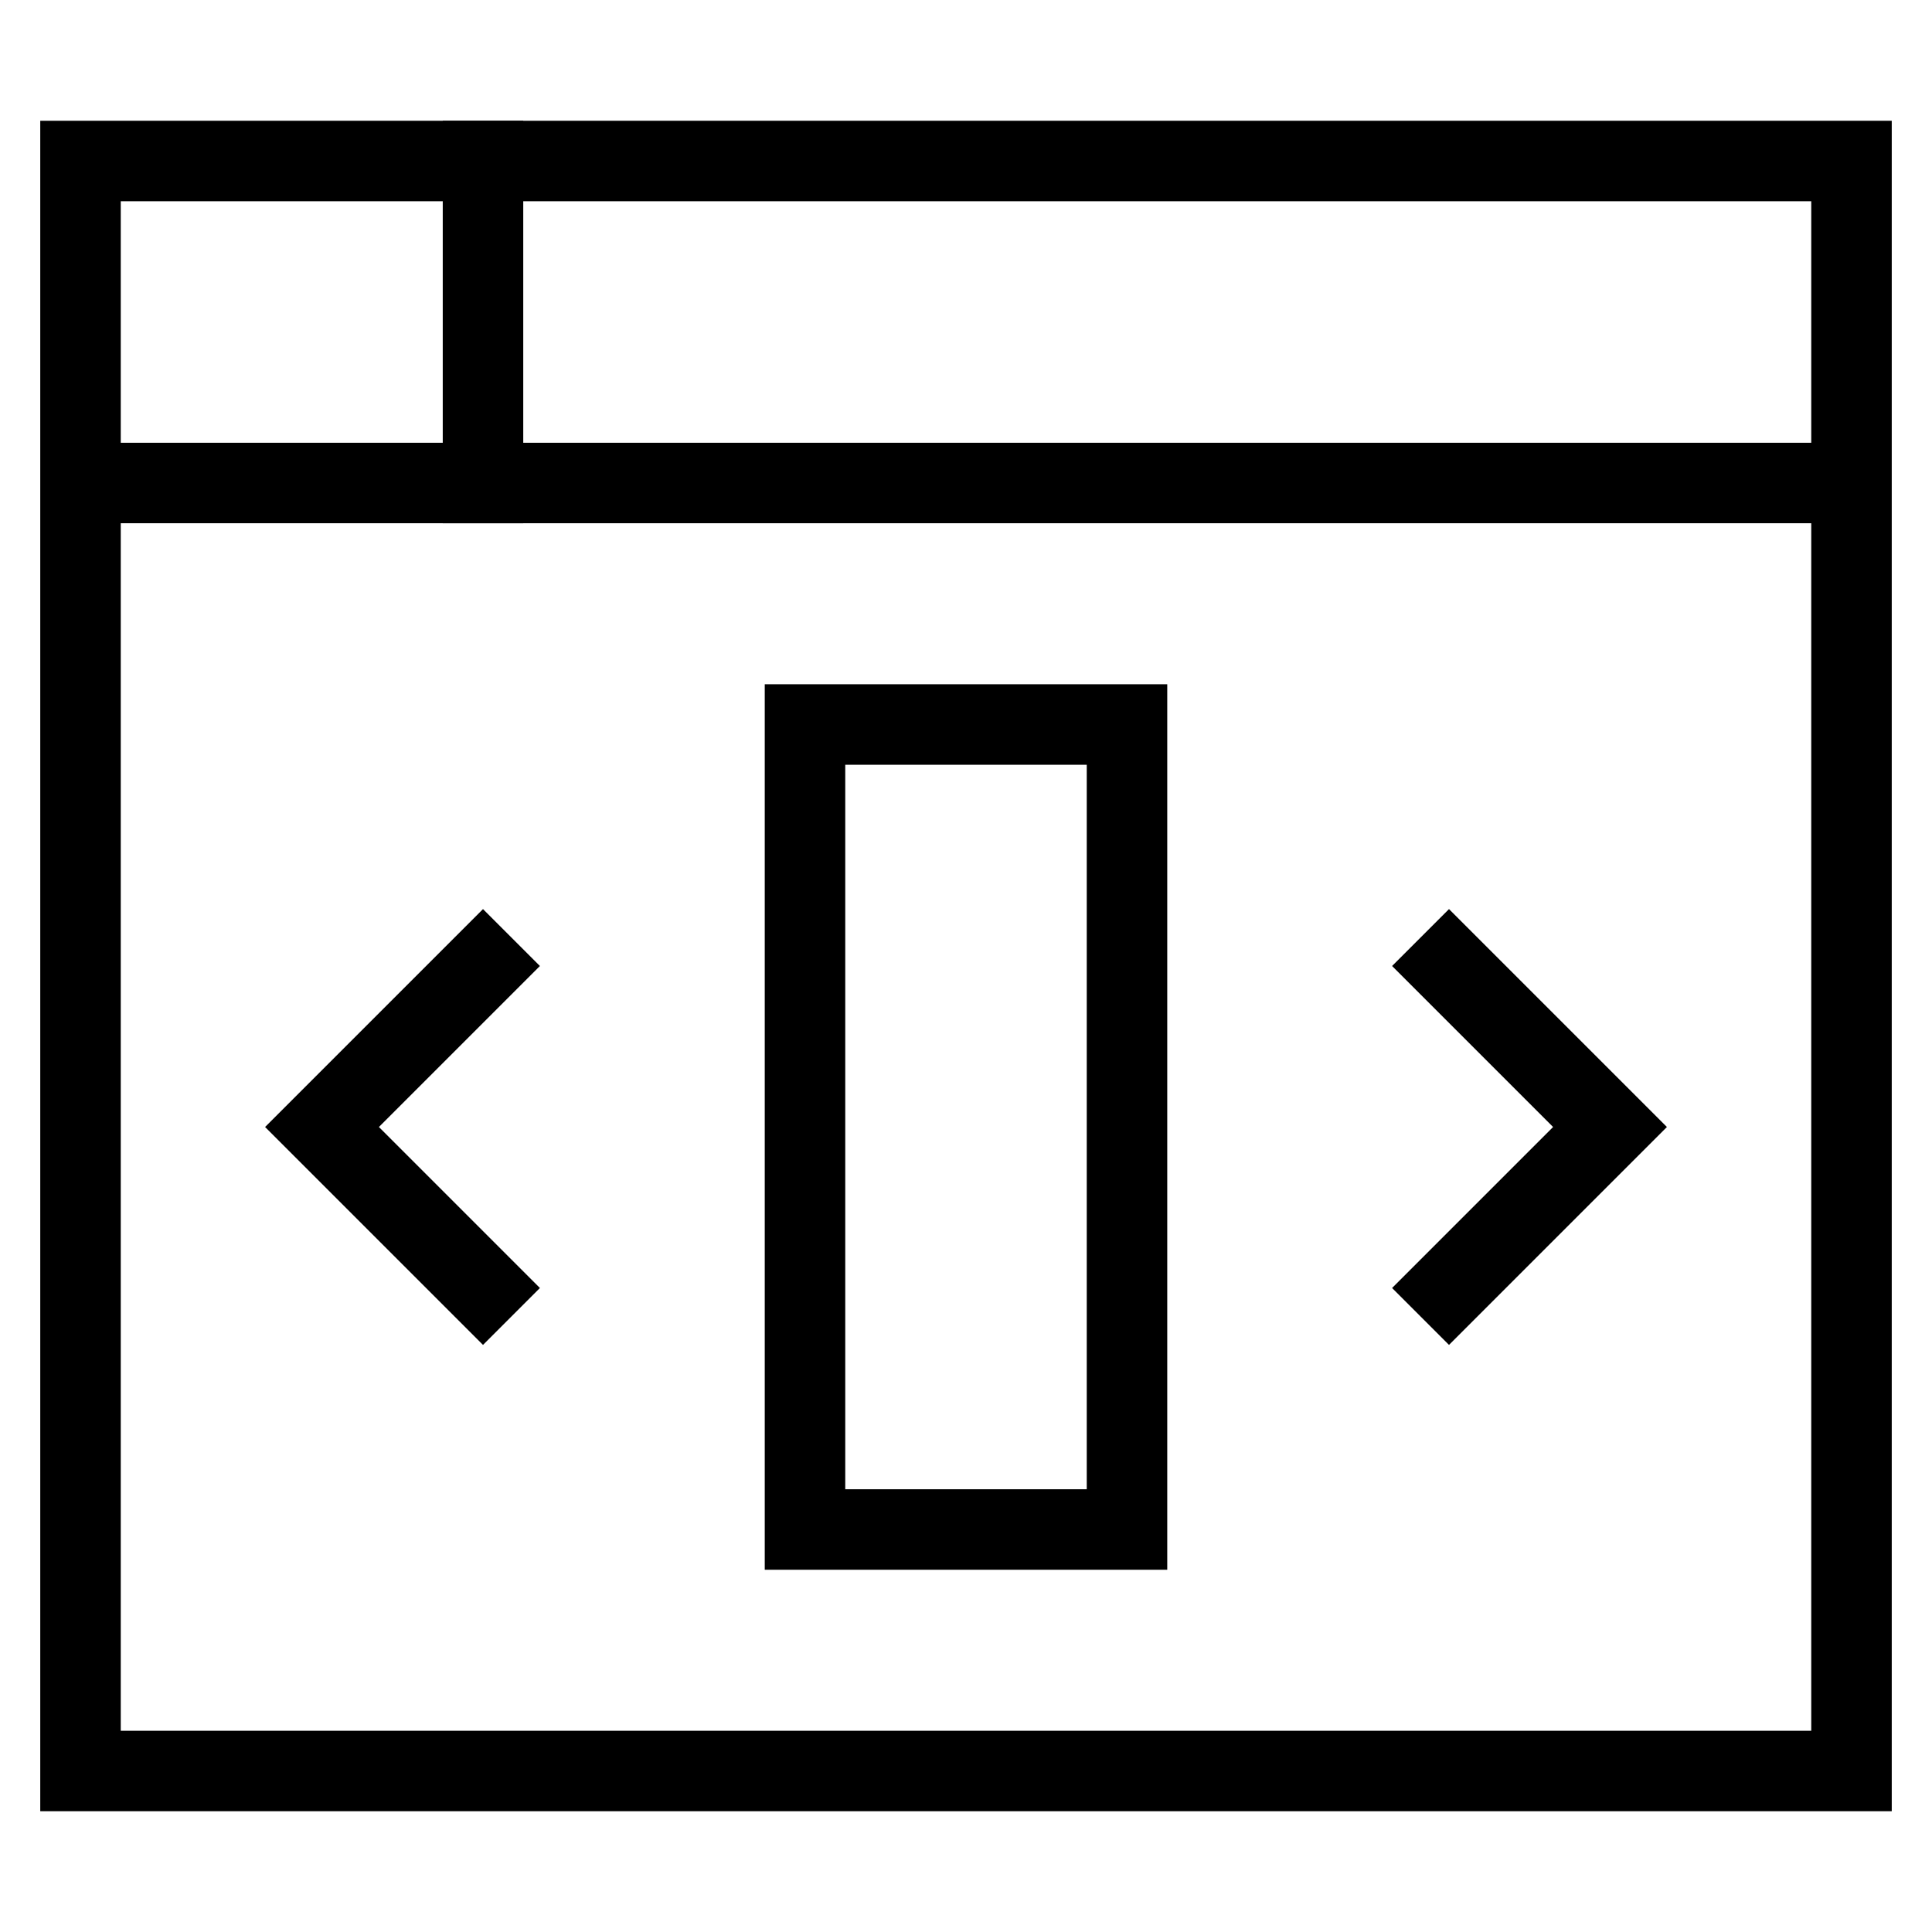
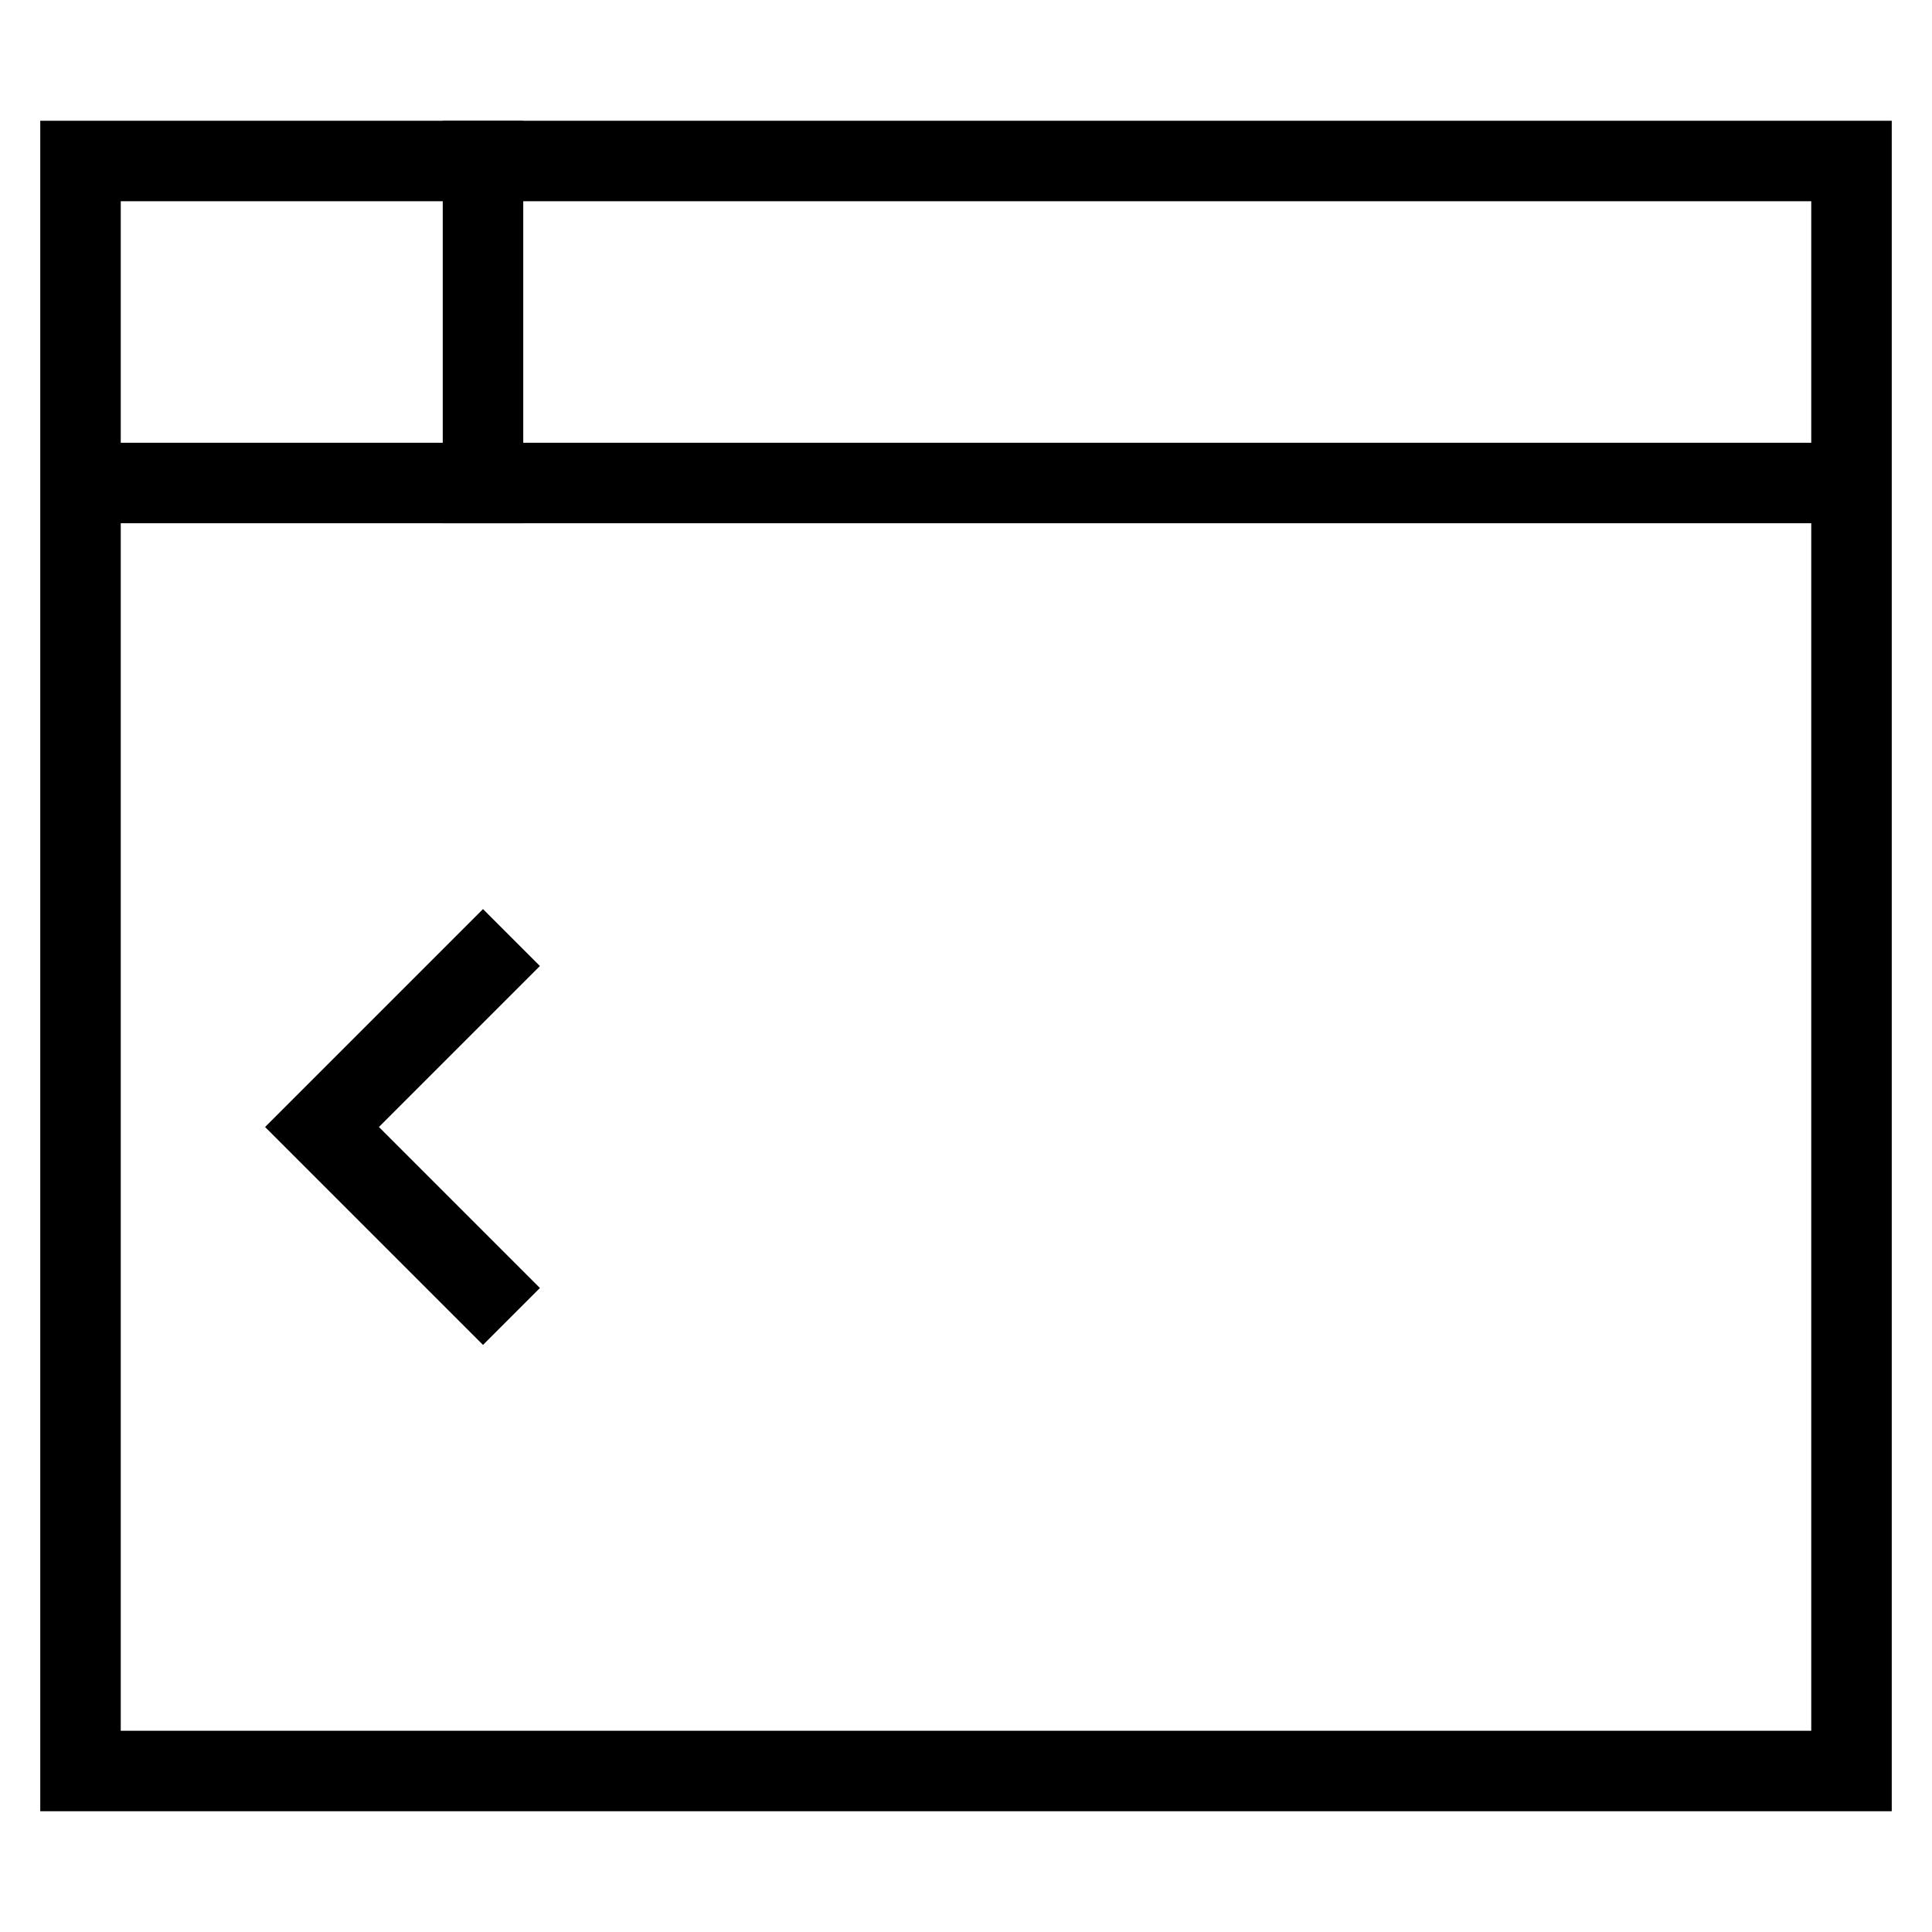
<svg xmlns="http://www.w3.org/2000/svg" id="nc_icon" xml:space="preserve" viewBox="0 0 24 24">
  <g fill="none" stroke="currentColor" stroke-linecap="square" stroke-miterlimit="10" class="nc-icon-wrapper">
-     <path d="m6 16-2-2 2-2M18 12l2 2-2 2" data-color="color-2" vector-effect="non-scaling-stroke" />
+     <path d="m6 16-2-2 2-2M18 12" data-color="color-2" vector-effect="non-scaling-stroke" />
    <path d="M1 2h22v20H1zM1 6h22" vector-effect="non-scaling-stroke" />
-     <path d="M10 9h4v10h-4z" data-color="color-2" vector-effect="non-scaling-stroke" />
    <path d="M6 2v4" vector-effect="non-scaling-stroke" />
  </g>
</svg>